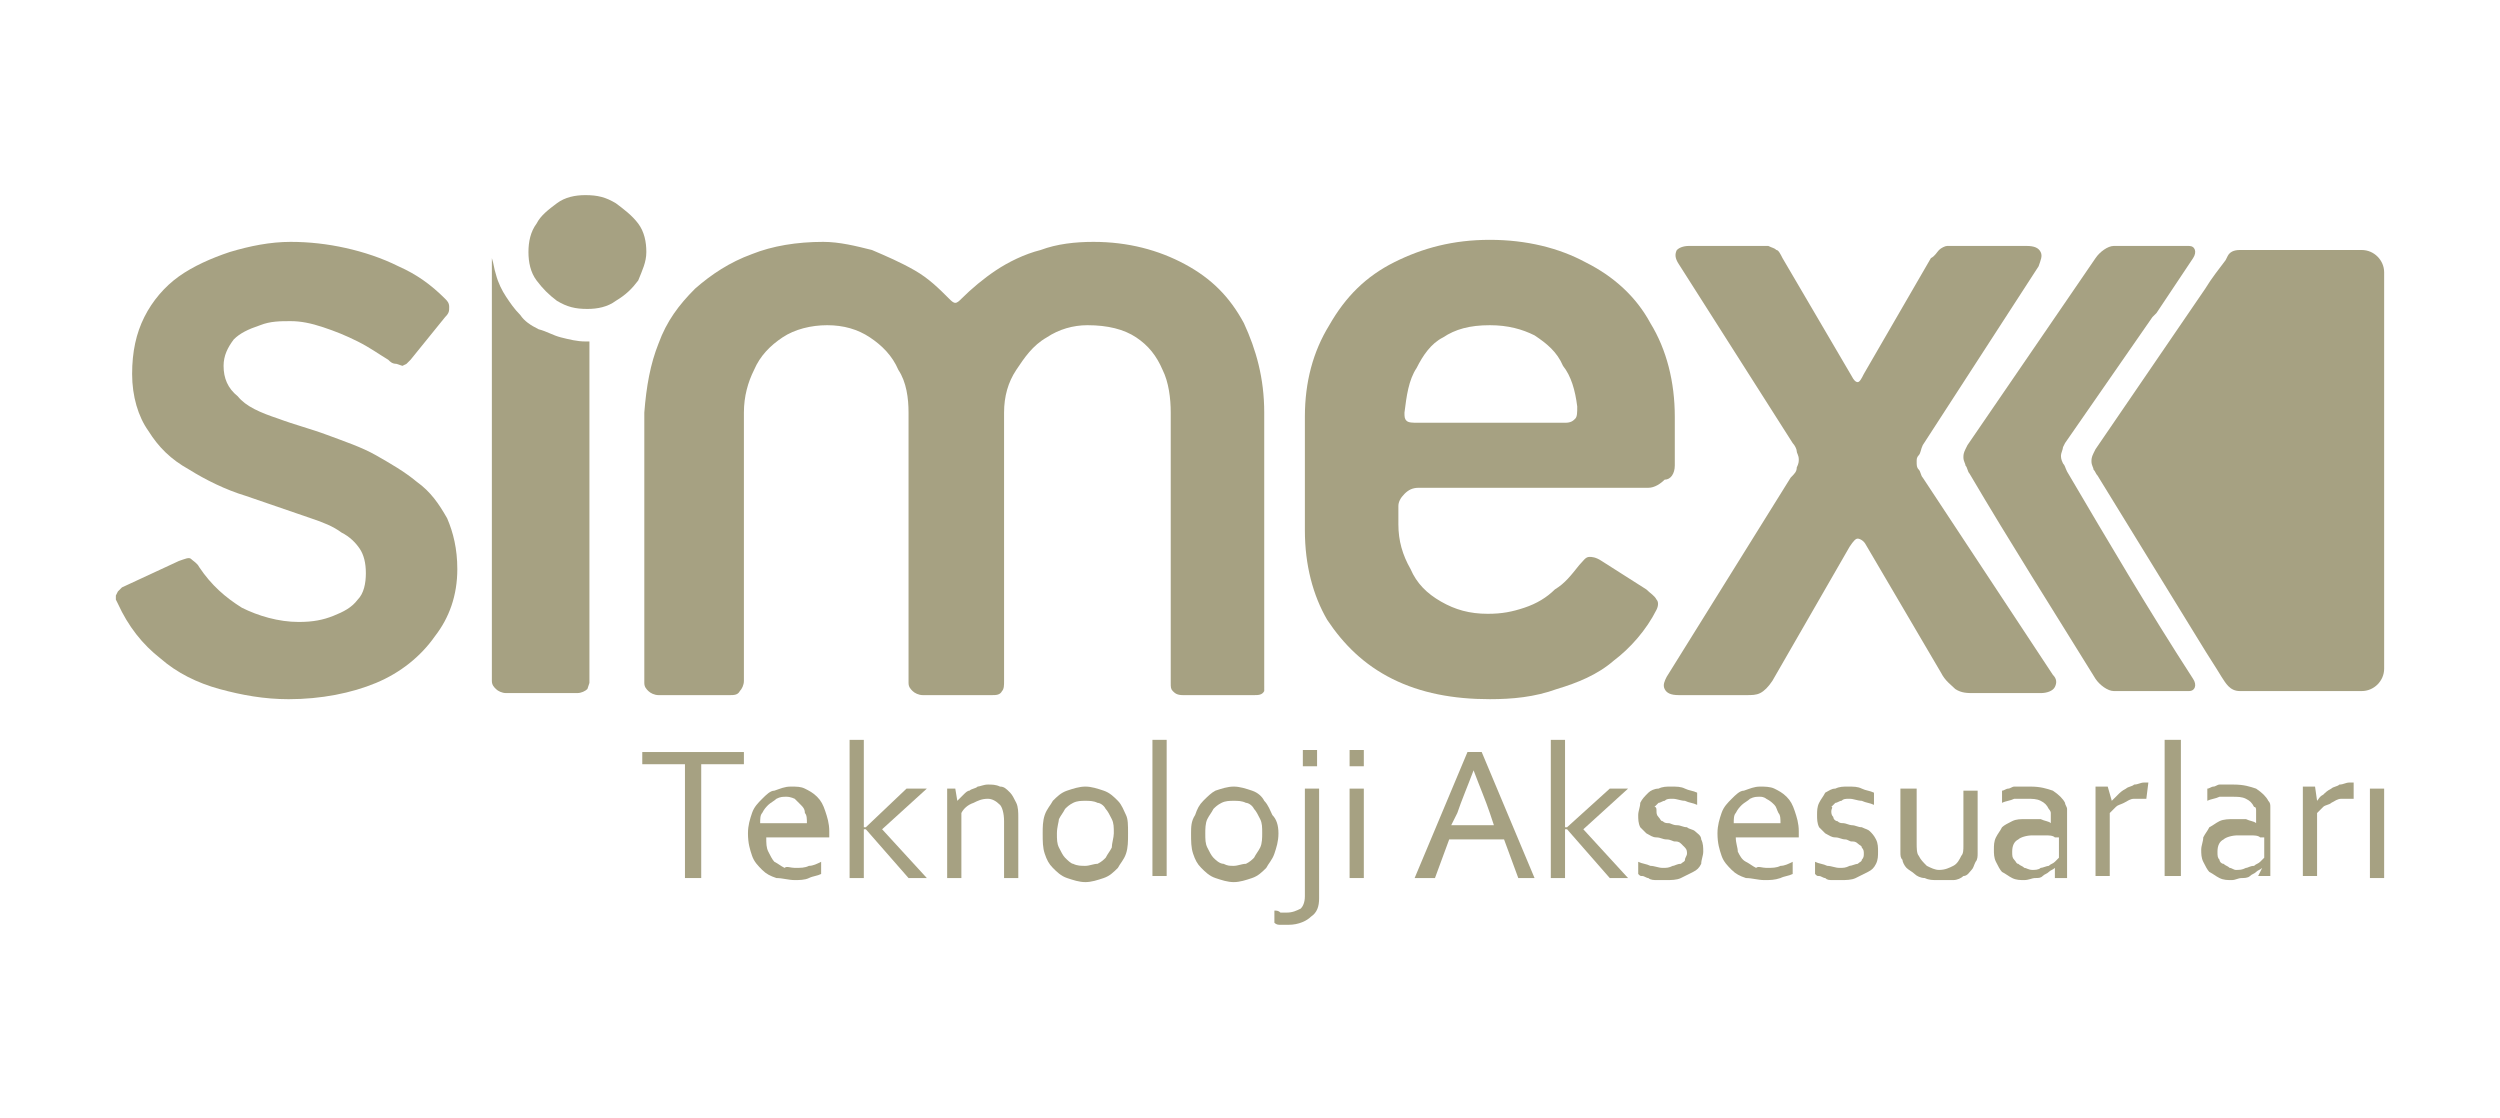
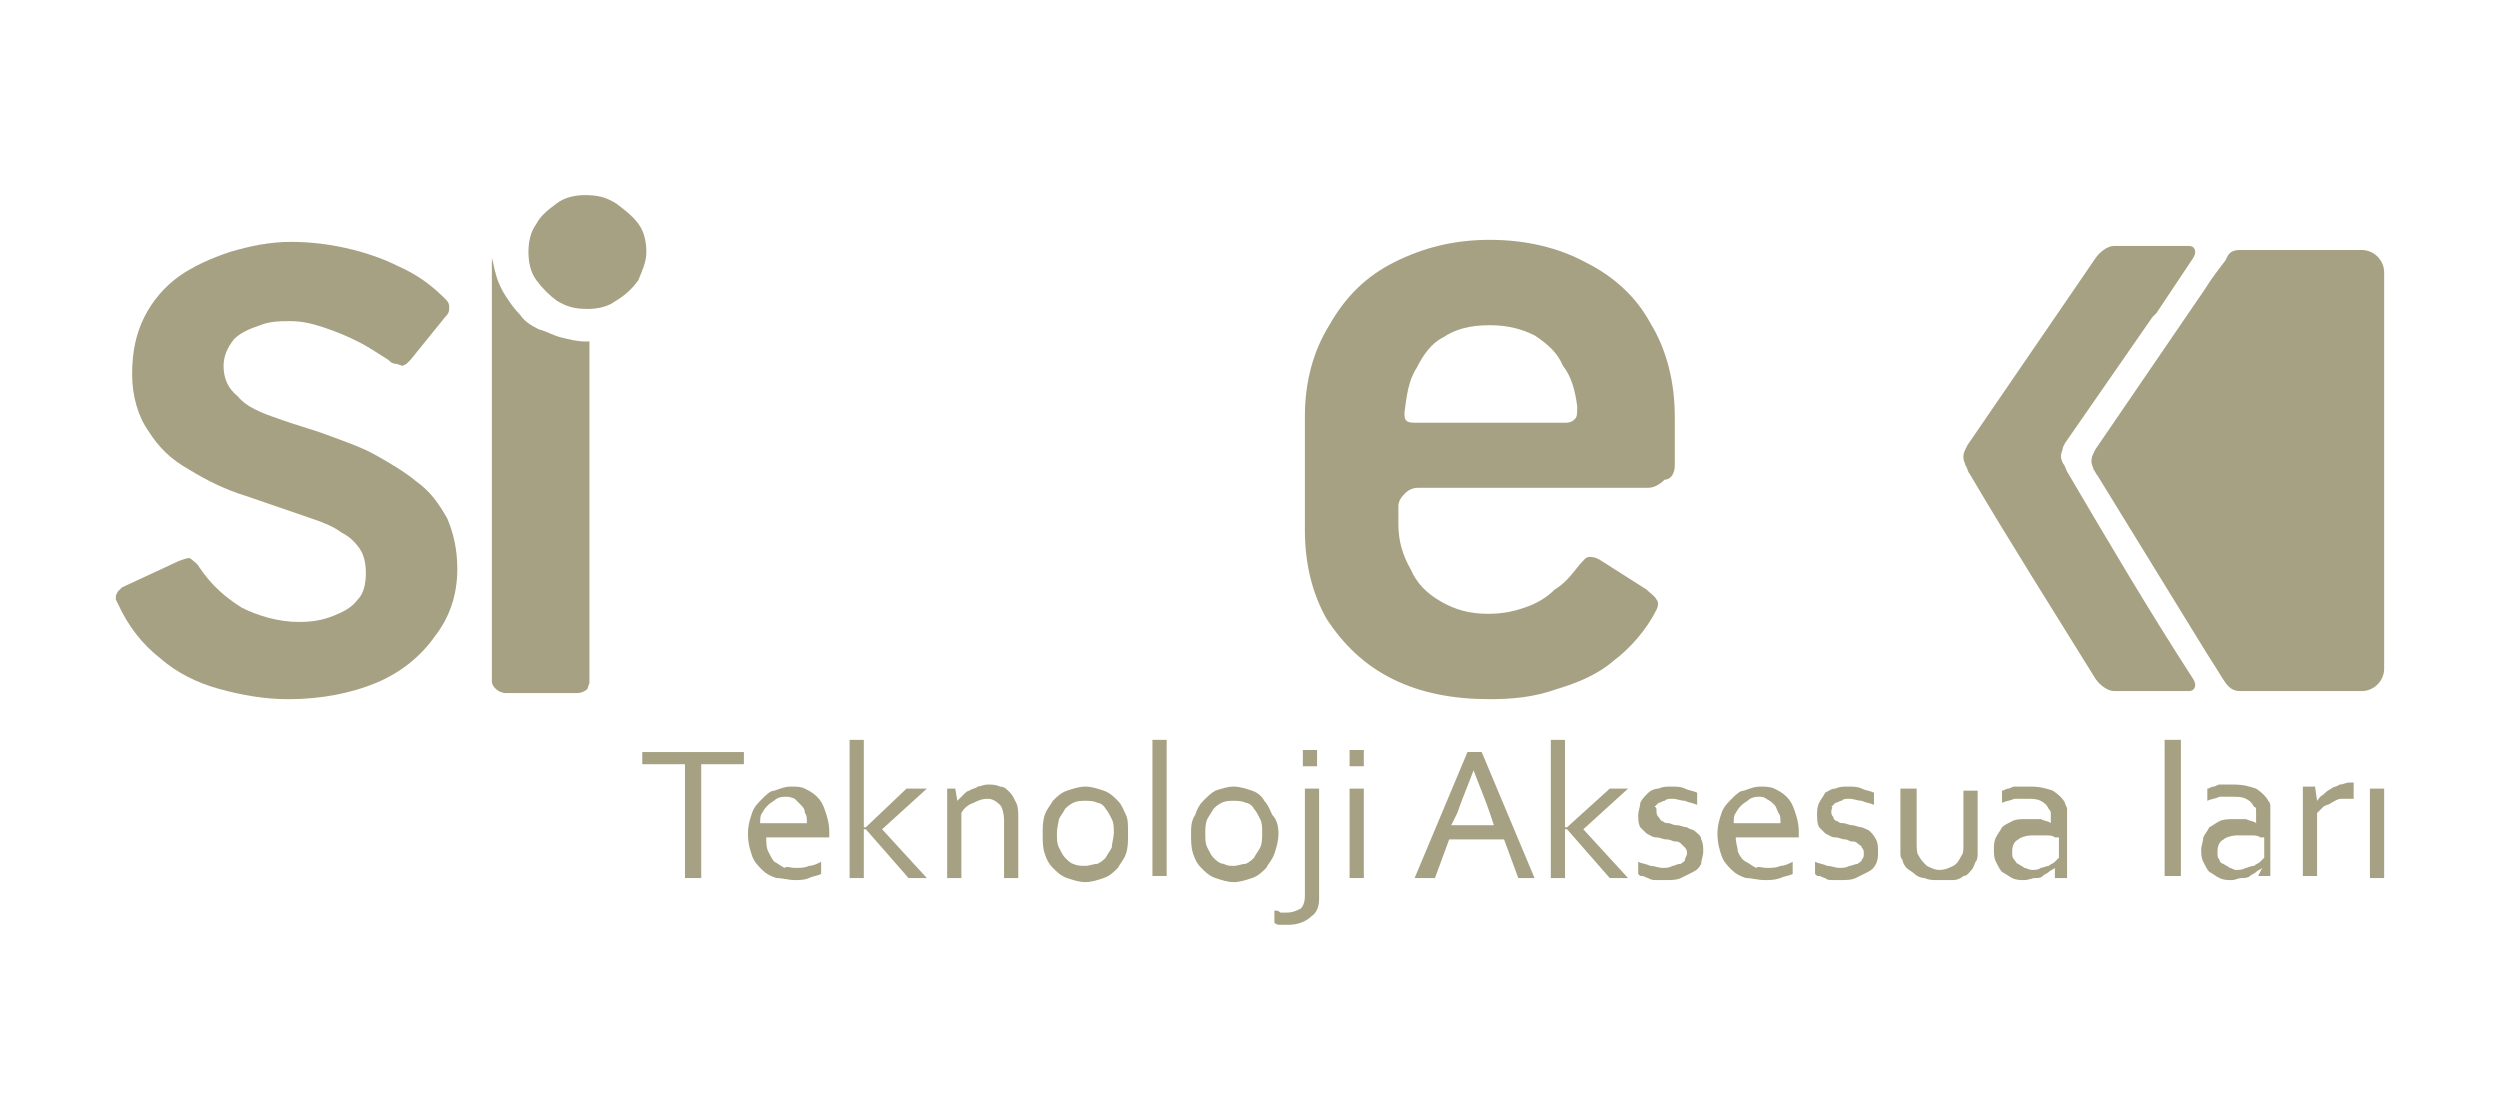
<svg xmlns="http://www.w3.org/2000/svg" version="1.1" id="Layer_1" x="0px" y="0px" viewBox="0 0 123 55" style="enable-background:new 0 0 123 55;" xml:space="preserve">
  <style type="text/css">
	.st0{fill:#A6A182;}
</style>
  <g>
    <g>
      <path class="st0" d="M110.2,12.3h6c0.6,0,1.1,0.5,1.1,1.1v19.5c0,0.6-0.5,1.1-1.1,1.1h-6c-0.5,0-0.7-0.4-0.9-0.7    c-0.3-0.5-0.7-1.1-1-1.6l-5.1-8.3c-0.1-0.1-0.1-0.2-0.2-0.3c0-0.1-0.1-0.2-0.1-0.4c0-0.1,0-0.2,0.1-0.4l0.1-0.2l5.4-7.9    c0.3-0.5,0.7-1,1-1.4l0.1-0.2C109.7,12.4,109.9,12.3,110.2,12.3" />
      <path class="st0" d="M107.9,33.4c0.2,0.3,0.1,0.6-0.2,0.6H104c-0.3,0-0.7-0.3-0.9-0.6c-2.1-3.4-4.2-6.7-6.2-10.1    c-0.1-0.1-0.1-0.3-0.2-0.4c0-0.1-0.1-0.2-0.1-0.4c0-0.1,0-0.2,0.1-0.4l0.1-0.2l5-7.3l1.3-1.9c0.2-0.3,0.6-0.6,0.9-0.6h3.7    c0.3,0,0.4,0.3,0.2,0.6l-1.8,2.7l-0.2,0.2l-4.3,6.2l-0.1,0.2c0,0.1-0.1,0.3-0.1,0.4s0,0.2,0.1,0.4c0.1,0.1,0.1,0.2,0.2,0.4    C103.7,26.6,105.7,30,107.9,33.4" />
-       <path class="st0" d="M94.6,23.5c-0.1-0.1-0.1-0.3-0.2-0.4s-0.1-0.2-0.1-0.4c0-0.1,0-0.2,0.1-0.3c0.1-0.1,0.1-0.3,0.2-0.5l5.7-8.8    c0.1-0.3,0.2-0.5,0.1-0.7s-0.3-0.3-0.7-0.3h-3.3c-0.2,0-0.4,0-0.6,0c-0.1,0-0.3,0.1-0.4,0.2c-0.1,0.1-0.2,0.3-0.4,0.4l-3.3,5.7    c-0.1,0.2-0.2,0.4-0.3,0.4c-0.1,0-0.2-0.1-0.3-0.3l-3.4-5.8c-0.1-0.2-0.2-0.4-0.3-0.4c-0.1-0.1-0.2-0.1-0.4-0.2    c-0.1,0-0.3,0-0.6,0h-3.3c-0.3,0-0.5,0.1-0.6,0.2c-0.1,0.2-0.1,0.4,0.1,0.7l5.6,8.8c0.1,0.1,0.2,0.3,0.2,0.4s0.1,0.2,0.1,0.4    c0,0.1,0,0.2-0.1,0.4c0,0.2-0.1,0.3-0.3,0.5L82,33.3c-0.1,0.2-0.2,0.4-0.1,0.6c0.1,0.2,0.3,0.3,0.7,0.3h3.3c0.3,0,0.5,0,0.7-0.1    s0.4-0.3,0.6-0.6l3.8-6.6c0.2-0.3,0.3-0.4,0.4-0.4s0.3,0.1,0.4,0.3l3.7,6.3c0.2,0.4,0.5,0.6,0.7,0.8c0.3,0.2,0.6,0.2,0.9,0.2h3.3    c0.3,0,0.6-0.1,0.7-0.3s0.1-0.4-0.1-0.6L94.6,23.5z" />
      <path class="st0" d="M77.6,20c0,0.3,0,0.5-0.1,0.6s-0.2,0.2-0.5,0.2h-7.2c-0.3,0-0.5,0-0.6-0.1s-0.1-0.2-0.1-0.4    c0.1-0.8,0.2-1.6,0.6-2.2c0.3-0.6,0.7-1.2,1.3-1.5c0.6-0.4,1.3-0.6,2.3-0.6c0.9,0,1.6,0.2,2.2,0.5c0.6,0.4,1.1,0.8,1.4,1.5    C77.3,18.5,77.5,19.2,77.6,20 M82.4,22.9L82.4,22.9v-2.4c0-1.7-0.4-3.3-1.2-4.6c-0.7-1.3-1.8-2.3-3.2-3c-1.3-0.7-2.9-1.1-4.7-1.1    c-1.8,0-3.3,0.4-4.7,1.1c-1.4,0.7-2.4,1.7-3.2,3.1c-0.8,1.3-1.2,2.8-1.2,4.5v5.6c0,1.7,0.4,3.2,1.1,4.4c0.8,1.2,1.8,2.2,3.2,2.9    c1.4,0.7,3,1,4.8,1c1.1,0,2.2-0.1,3.3-0.5c1-0.3,2-0.7,2.8-1.4c0.8-0.6,1.6-1.5,2.1-2.5c0.1-0.2,0.1-0.4,0-0.5    c-0.1-0.2-0.3-0.3-0.5-0.5l-2.2-1.4c-0.3-0.2-0.5-0.2-0.6-0.2c-0.2,0-0.3,0.2-0.5,0.4c-0.4,0.5-0.7,0.9-1.2,1.2    c-0.4,0.4-0.9,0.7-1.5,0.9c-0.6,0.2-1.1,0.3-1.8,0.3c-0.9,0-1.6-0.2-2.3-0.6c-0.7-0.4-1.2-0.9-1.5-1.6c-0.4-0.7-0.6-1.4-0.6-2.2    v-0.9c0-0.2,0.1-0.4,0.3-0.6c0.2-0.2,0.4-0.3,0.7-0.3h11.3c0.3,0,0.6-0.2,0.8-0.4C82.2,23.6,82.4,23.3,82.4,22.9" />
-       <path class="st0" d="M62.2,33.5V20.3c0-1.7-0.4-3.1-1-4.4c-0.7-1.3-1.6-2.2-2.9-2.9c-1.3-0.7-2.8-1.1-4.5-1.1    c-0.9,0-1.8,0.1-2.6,0.4c-0.8,0.2-1.6,0.6-2.2,1c-0.6,0.4-1.2,0.9-1.7,1.4c-0.1,0.1-0.2,0.2-0.3,0.2s-0.2-0.1-0.3-0.2    c-0.5-0.5-1-1-1.7-1.4s-1.4-0.7-2.1-1c-0.8-0.2-1.6-0.4-2.4-0.4c-1.3,0-2.5,0.2-3.5,0.6c-1.1,0.4-2,1-2.8,1.7    c-0.8,0.8-1.4,1.6-1.8,2.7c-0.4,1-0.6,2.1-0.7,3.4v13.3c0,0.2,0.1,0.3,0.2,0.4c0.1,0.1,0.3,0.2,0.5,0.2h3.5c0.2,0,0.4,0,0.5-0.2    c0.1-0.1,0.2-0.3,0.2-0.5V20.3c0-0.8,0.2-1.5,0.5-2.1c0.3-0.7,0.8-1.2,1.4-1.6c0.6-0.4,1.4-0.6,2.2-0.6s1.5,0.2,2.1,0.6    s1.1,0.9,1.4,1.6c0.4,0.6,0.5,1.4,0.5,2.1v13.3c0,0.2,0.1,0.3,0.2,0.4c0.1,0.1,0.3,0.2,0.5,0.2h3.4c0.2,0,0.4,0,0.5-0.2    c0.1-0.1,0.1-0.3,0.1-0.5V20.3c0-0.8,0.2-1.5,0.6-2.1c0.4-0.6,0.8-1.2,1.5-1.6c0.6-0.4,1.3-0.6,2-0.6c1,0,1.8,0.2,2.4,0.6    c0.6,0.4,1,0.9,1.3,1.6c0.3,0.6,0.4,1.4,0.4,2.1v13.3c0,0.2,0,0.3,0.1,0.4c0.1,0.1,0.2,0.2,0.5,0.2h3.5c0.2,0,0.4,0,0.5-0.2    C62.2,33.9,62.2,33.8,62.2,33.5" />
      <path class="st0" d="M29,33.6V16.8h-0.2l0,0c-0.4,0-0.8-0.1-1.2-0.2c-0.4-0.1-0.7-0.3-1.1-0.4l0,0c-0.4-0.2-0.7-0.4-0.9-0.7    c-0.3-0.3-0.5-0.6-0.7-0.9c-0.2-0.3-0.4-0.7-0.5-1.1c-0.1-0.3-0.1-0.5-0.2-0.8v0.1v20.7c0,0.2,0.1,0.3,0.2,0.4    c0.1,0.1,0.3,0.2,0.5,0.2h3.5c0.2,0,0.4-0.1,0.5-0.2L29,33.6C29,33.6,29,33.6,29,33.6z" />
      <path class="st0" d="M31.8,12.4c0-0.5-0.1-1-0.4-1.4s-0.7-0.7-1.1-1c-0.5-0.3-0.9-0.4-1.5-0.4c-0.5,0-1,0.1-1.4,0.4    c-0.4,0.3-0.8,0.6-1,1c-0.3,0.4-0.4,0.9-0.4,1.4s0.1,1,0.4,1.4s0.6,0.7,1,1c0.5,0.3,0.9,0.4,1.5,0.4c0.5,0,1-0.1,1.4-0.4    c0.5-0.3,0.8-0.6,1.1-1C31.6,13.3,31.8,12.9,31.8,12.4" />
      <path class="st0" d="M22.5,28c0-1-0.2-1.8-0.5-2.5c-0.4-0.7-0.8-1.3-1.5-1.8c-0.6-0.5-1.3-0.9-2-1.3s-1.6-0.7-2.4-1    c-0.8-0.3-1.6-0.5-2.4-0.8c-0.9-0.3-1.6-0.6-2-1.1C11.2,19.1,11,18.6,11,18c0-0.5,0.2-0.9,0.5-1.3c0.3-0.3,0.7-0.5,1.3-0.7    c0.5-0.2,1-0.2,1.5-0.2s1,0.1,1.6,0.3c0.6,0.2,1.1,0.4,1.7,0.7c0.6,0.3,1,0.6,1.5,0.9c0.1,0.1,0.2,0.2,0.4,0.2l0.3,0.1l0.2-0.1    l0.2-0.2l1.7-2.1c0.2-0.2,0.2-0.3,0.2-0.5s-0.1-0.3-0.2-0.4c-0.7-0.7-1.4-1.2-2.3-1.6c-0.8-0.4-1.7-0.7-2.6-0.9s-1.8-0.3-2.7-0.3    c-1,0-2,0.2-3,0.5c-0.9,0.3-1.8,0.7-2.5,1.2s-1.3,1.2-1.7,2c-0.4,0.8-0.6,1.7-0.6,2.8c0,1.1,0.3,2.1,0.8,2.8    c0.5,0.8,1.1,1.4,2,1.9c0.8,0.5,1.8,1,2.8,1.3l3.2,1.1c0.6,0.2,1.1,0.4,1.5,0.7c0.4,0.2,0.7,0.5,0.9,0.8c0.2,0.3,0.3,0.7,0.3,1.2    s-0.1,1-0.4,1.3c-0.3,0.4-0.7,0.6-1.2,0.8c-0.5,0.2-1,0.3-1.7,0.3c-1,0-2-0.3-2.8-0.7c-0.8-0.5-1.5-1.1-2.1-2    c-0.1-0.2-0.3-0.3-0.4-0.4c-0.1-0.1-0.3,0-0.6,0.1L6,28.9l-0.2,0.2l-0.1,0.2v0.2l0.1,0.2c0.5,1.1,1.2,2,2.1,2.7    c0.8,0.7,1.8,1.2,2.9,1.5s2.2,0.5,3.4,0.5c1.6,0,3.1-0.3,4.3-0.8c1.2-0.5,2.2-1.3,2.9-2.3C22.1,30.4,22.5,29.3,22.5,28" />
      <polygon class="st0" points="34.5,43.2 33.7,43.2 33.7,37.6 31.6,37.6 31.6,37 36.6,37 36.6,37.6 34.5,37.6   " />
      <path class="st0" d="M39.1,42.7c0.3,0,0.5,0,0.7-0.1c0.2,0,0.4-0.1,0.6-0.2V43c-0.2,0.1-0.4,0.1-0.6,0.2c-0.2,0.1-0.5,0.1-0.7,0.1    c-0.3,0-0.6-0.1-0.9-0.1c-0.3-0.1-0.5-0.2-0.7-0.4s-0.4-0.4-0.5-0.7s-0.2-0.6-0.2-1.1c0-0.4,0.1-0.7,0.2-1    c0.1-0.3,0.3-0.5,0.5-0.7s0.4-0.4,0.6-0.4c0.3-0.1,0.5-0.2,0.8-0.2s0.5,0,0.7,0.1s0.4,0.2,0.6,0.4c0.2,0.2,0.3,0.4,0.4,0.7    c0.1,0.3,0.2,0.6,0.2,1V41v0.2h-3.1c0,0.3,0,0.5,0.1,0.7s0.2,0.4,0.3,0.5c0.2,0.1,0.3,0.2,0.5,0.3C38.7,42.6,38.9,42.7,39.1,42.7     M38.7,39.2L38.7,39.2c-0.2,0-0.3,0-0.5,0.1c-0.1,0.1-0.3,0.2-0.4,0.3c-0.1,0.1-0.2,0.2-0.3,0.4c-0.1,0.1-0.1,0.3-0.1,0.5h2.3    c0-0.2,0-0.4-0.1-0.5c0-0.2-0.1-0.3-0.2-0.4c-0.1-0.1-0.2-0.2-0.3-0.3C39.1,39.3,38.9,39.2,38.7,39.2" />
      <polygon class="st0" points="44.6,38.8 45.6,38.8 43.4,40.8 45.6,43.2 44.7,43.2 42.6,40.8 42.5,40.8 42.5,43.2 41.8,43.2     41.8,36.4 42.5,36.4 42.5,40.7 42.6,40.7   " />
      <path class="st0" d="M47.1,39.4L47.1,39.4c0.1-0.1,0.2-0.2,0.3-0.3s0.2-0.2,0.3-0.2c0.1-0.1,0.3-0.1,0.4-0.2    c0.1,0,0.3-0.1,0.5-0.1s0.4,0,0.6,0.1c0.2,0,0.3,0.1,0.5,0.3c0.1,0.1,0.2,0.3,0.3,0.5s0.1,0.5,0.1,0.7v3h-0.7v-2.8    c0-0.4-0.1-0.7-0.2-0.8c-0.2-0.2-0.4-0.3-0.6-0.3c-0.3,0-0.5,0.1-0.7,0.2c-0.3,0.1-0.5,0.3-0.6,0.5v3.2h-0.7v-4.4H47L47.1,39.4z" />
      <path class="st0" d="M55.5,41c0,0.4,0,0.7-0.1,1s-0.3,0.5-0.4,0.7c-0.2,0.2-0.4,0.4-0.7,0.5s-0.6,0.2-0.9,0.2    c-0.3,0-0.6-0.1-0.9-0.2c-0.3-0.1-0.5-0.3-0.7-0.5s-0.3-0.4-0.4-0.7c-0.1-0.3-0.1-0.6-0.1-1c0-0.3,0-0.6,0.1-0.9    c0.1-0.3,0.3-0.5,0.4-0.7c0.2-0.2,0.4-0.4,0.7-0.5s0.6-0.2,0.9-0.2c0.3,0,0.6,0.1,0.9,0.2c0.3,0.1,0.5,0.3,0.7,0.5    s0.3,0.5,0.4,0.7C55.5,40.3,55.5,40.6,55.5,41 M54.8,41L54.8,41c0-0.3,0-0.5-0.1-0.7s-0.2-0.4-0.3-0.5c-0.1-0.2-0.3-0.3-0.4-0.3    c-0.2-0.1-0.4-0.1-0.6-0.1c-0.2,0-0.4,0-0.6,0.1c-0.2,0.1-0.3,0.2-0.4,0.3c-0.1,0.2-0.2,0.3-0.3,0.5c0,0.1-0.1,0.4-0.1,0.7    s0,0.5,0.1,0.7s0.2,0.4,0.3,0.5s0.3,0.3,0.4,0.3c0.2,0.1,0.4,0.1,0.6,0.1c0.2,0,0.4-0.1,0.6-0.1c0.2-0.1,0.3-0.2,0.4-0.3    c0.1-0.2,0.2-0.3,0.3-0.5C54.7,41.5,54.8,41.2,54.8,41" />
      <rect x="56.7" y="36.4" class="st0" width="0.7" height="6.7" />
      <path class="st0" d="M62.9,41c0,0.4-0.1,0.7-0.2,1c-0.1,0.3-0.3,0.5-0.4,0.7c-0.2,0.2-0.4,0.4-0.7,0.5s-0.6,0.2-0.9,0.2    c-0.3,0-0.6-0.1-0.9-0.2c-0.3-0.1-0.5-0.3-0.7-0.5s-0.3-0.4-0.4-0.7c-0.1-0.3-0.1-0.6-0.1-1c0-0.3,0-0.6,0.2-0.9    c0.1-0.3,0.2-0.5,0.4-0.7s0.4-0.4,0.6-0.5c0.3-0.1,0.6-0.2,0.9-0.2c0.3,0,0.6,0.1,0.9,0.2c0.3,0.1,0.5,0.3,0.6,0.5    c0.2,0.2,0.3,0.5,0.4,0.7C62.8,40.3,62.9,40.6,62.9,41 M62.1,41L62.1,41c0-0.3,0-0.5-0.1-0.7s-0.2-0.4-0.3-0.5    c-0.1-0.2-0.3-0.3-0.4-0.3c-0.2-0.1-0.4-0.1-0.6-0.1c-0.2,0-0.4,0-0.6,0.1c-0.2,0.1-0.3,0.2-0.4,0.3c-0.1,0.2-0.2,0.3-0.3,0.5    s-0.1,0.5-0.1,0.7c0,0.3,0,0.5,0.1,0.7s0.2,0.4,0.3,0.5s0.3,0.3,0.5,0.3c0.2,0.1,0.3,0.1,0.5,0.1s0.4-0.1,0.6-0.1    c0.2-0.1,0.3-0.2,0.4-0.3c0.1-0.2,0.2-0.3,0.3-0.5S62.1,41.2,62.1,41" />
      <path class="st0" d="M64.1,36.9h0.7v0.8h-0.7V36.9z M64.9,44.2L64.9,44.2c0,0.4-0.1,0.7-0.4,0.9c-0.2,0.2-0.6,0.4-1.1,0.4    c-0.1,0-0.3,0-0.4,0c-0.1,0-0.2,0-0.3-0.1v-0.6c0.1,0,0.2,0,0.3,0.1h0.3c0.3,0,0.5-0.1,0.7-0.2c0.1-0.1,0.2-0.3,0.2-0.6v-5.3h0.7    C64.9,38.8,64.9,44.2,64.9,44.2z" />
      <path class="st0" d="M66.4,36.9h0.7v0.8h-0.7V36.9z M66.4,43.2L66.4,43.2v-4.4h0.7v4.4H66.4z" />
      <path class="st0" d="M72.5,37.9c-0.3,0.8-0.6,1.5-0.8,2.1l-0.3,0.6h2.1L73.3,40C73.1,39.4,72.8,38.7,72.5,37.9 M69.6,43.2    L69.6,43.2l2.6-6.2h0.7l2.6,6.2h-0.8L74,41.3h-2.7l-0.7,1.9H69.6z" />
      <polygon class="st0" points="79.2,38.8 80.1,38.8 77.9,40.8 80.1,43.2 79.2,43.2 77.1,40.8 77,40.8 77,43.2 76.3,43.2 76.3,36.4     77,36.4 77,40.7 77.1,40.7   " />
      <path class="st0" d="M81.5,39.9c0,0.1,0,0.2,0.1,0.3s0.1,0.2,0.2,0.2c0.1,0.1,0.2,0.1,0.3,0.1c0.1,0,0.2,0.1,0.4,0.1    c0.2,0,0.3,0.1,0.5,0.1c0.1,0.1,0.3,0.1,0.4,0.2c0.1,0.1,0.3,0.2,0.3,0.4c0.1,0.2,0.1,0.4,0.1,0.6c0,0.2-0.1,0.4-0.1,0.6    c-0.1,0.2-0.2,0.3-0.4,0.4c-0.2,0.1-0.4,0.2-0.6,0.3s-0.5,0.1-0.7,0.1s-0.3,0-0.5,0c-0.1,0-0.3,0-0.4-0.1c-0.1,0-0.2-0.1-0.3-0.1    c-0.1,0-0.1,0-0.2-0.1v-0.6c0.2,0.1,0.4,0.1,0.6,0.2c0.2,0,0.4,0.1,0.6,0.1s0.3,0,0.5-0.1c0.1,0,0.2-0.1,0.4-0.1    c0.1-0.1,0.2-0.1,0.2-0.2c0-0.1,0.1-0.2,0.1-0.3s0-0.2-0.1-0.3s-0.1-0.1-0.2-0.2c-0.1-0.1-0.2-0.1-0.3-0.1c-0.1,0-0.2-0.1-0.4-0.1    c-0.2,0-0.3-0.1-0.5-0.1S81.2,41.1,81,41c-0.1-0.1-0.2-0.2-0.3-0.3c-0.1-0.2-0.1-0.4-0.1-0.6c0-0.2,0.1-0.4,0.1-0.6    c0.1-0.2,0.2-0.3,0.4-0.5c0.1-0.1,0.3-0.2,0.5-0.2c0.2-0.1,0.4-0.1,0.6-0.1c0.3,0,0.5,0,0.7,0.1s0.4,0.1,0.6,0.2v0.6    c-0.2-0.1-0.4-0.1-0.6-0.2c-0.2,0-0.4-0.1-0.6-0.1s-0.3,0-0.4,0.1c-0.1,0-0.2,0.1-0.3,0.1c-0.1,0.1-0.1,0.1-0.2,0.2    C81.5,39.7,81.5,39.8,81.5,39.9" />
      <path class="st0" d="M86.9,42.7c0.3,0,0.5,0,0.7-0.1c0.2,0,0.4-0.1,0.6-0.2V43c-0.2,0.1-0.4,0.1-0.6,0.2c-0.3,0.1-0.5,0.1-0.8,0.1    s-0.6-0.1-0.9-0.1c-0.3-0.1-0.5-0.2-0.7-0.4s-0.4-0.4-0.5-0.7s-0.2-0.6-0.2-1.1c0-0.4,0.1-0.7,0.2-1s0.3-0.5,0.5-0.7    s0.4-0.4,0.6-0.4c0.3-0.1,0.5-0.2,0.8-0.2c0.2,0,0.5,0,0.7,0.1s0.4,0.2,0.6,0.4s0.3,0.4,0.4,0.7s0.2,0.6,0.2,1V41c0,0,0,0.1,0,0.2    h-3.1c0,0.3,0.1,0.5,0.1,0.7c0.1,0.2,0.2,0.4,0.4,0.5c0.2,0.1,0.3,0.2,0.5,0.3C86.5,42.6,86.7,42.7,86.9,42.7 M86.6,39.2    L86.6,39.2c-0.2,0-0.3,0-0.5,0.1c-0.1,0.1-0.3,0.2-0.4,0.3s-0.2,0.2-0.3,0.4c-0.1,0.1-0.1,0.3-0.1,0.5h2.3c0-0.2,0-0.4-0.1-0.5    c-0.1-0.2-0.1-0.3-0.2-0.4c-0.1-0.1-0.2-0.2-0.4-0.3C86.9,39.3,86.8,39.2,86.6,39.2" />
      <path class="st0" d="M90.1,39.9c0,0.1,0,0.2,0.1,0.3c0,0.1,0.1,0.2,0.2,0.2c0.1,0.1,0.2,0.1,0.3,0.1c0.1,0,0.3,0.1,0.4,0.1    c0.2,0,0.3,0.1,0.5,0.1c0.2,0.1,0.3,0.1,0.4,0.2c0.1,0.1,0.2,0.2,0.3,0.4c0.1,0.2,0.1,0.4,0.1,0.6c0,0.2,0,0.4-0.1,0.6    c-0.1,0.2-0.2,0.3-0.4,0.4c-0.2,0.1-0.4,0.2-0.6,0.3s-0.5,0.1-0.7,0.1s-0.3,0-0.4,0c-0.2,0-0.3,0-0.4-0.1c-0.1,0-0.2-0.1-0.3-0.1    c-0.1,0-0.1,0-0.2-0.1v-0.6c0.2,0.1,0.4,0.1,0.6,0.2c0.2,0,0.4,0.1,0.6,0.1s0.3,0,0.5-0.1c0.1,0,0.3-0.1,0.4-0.1    c0.1-0.1,0.2-0.1,0.2-0.2c0.1-0.1,0.1-0.2,0.1-0.3s0-0.2-0.1-0.3c0-0.1-0.1-0.1-0.2-0.2c-0.1-0.1-0.2-0.1-0.3-0.1    c-0.1,0-0.2-0.1-0.3-0.1c-0.2,0-0.3-0.1-0.5-0.1S90,41.1,89.8,41c-0.1-0.1-0.2-0.2-0.3-0.3c-0.1-0.2-0.1-0.4-0.1-0.6    c0-0.2,0-0.4,0.1-0.6c0.1-0.2,0.2-0.3,0.3-0.5c0.2-0.1,0.3-0.2,0.5-0.2c0.2-0.1,0.4-0.1,0.6-0.1c0.3,0,0.5,0,0.7,0.1    s0.4,0.1,0.6,0.2v0.6c-0.2-0.1-0.4-0.1-0.6-0.2c-0.2,0-0.4-0.1-0.6-0.1s-0.3,0-0.4,0.1c-0.1,0-0.2,0.1-0.3,0.1    c-0.1,0.1-0.1,0.1-0.2,0.2C90.2,39.7,90.1,39.8,90.1,39.9" />
      <path class="st0" d="M95.3,43.3c-0.2,0-0.4,0-0.6-0.1c-0.2,0-0.4-0.1-0.5-0.2c-0.1-0.1-0.3-0.2-0.4-0.3s-0.2-0.3-0.2-0.4    c-0.1-0.1-0.1-0.2-0.1-0.4c0-0.1,0-0.3,0-0.4v-2.7h0.8v2.7c0,0.2,0,0.5,0.1,0.6c0.1,0.2,0.2,0.3,0.4,0.5c0.2,0.1,0.4,0.2,0.6,0.2    c0.3,0,0.5-0.1,0.7-0.2c0.2-0.1,0.3-0.3,0.4-0.5c0.1-0.1,0.1-0.3,0.1-0.5v-2.7h0.7v2.7c0,0.2,0,0.3,0,0.4c0,0.1,0,0.3-0.1,0.4    c-0.1,0.2-0.1,0.3-0.2,0.4c-0.1,0.1-0.2,0.3-0.4,0.3c-0.1,0.1-0.3,0.2-0.5,0.2C95.7,43.3,95.5,43.3,95.3,43.3" />
      <path class="st0" d="M101.1,41.2c-0.1-0.1-0.3-0.1-0.5-0.1s-0.4,0-0.6,0c-0.3,0-0.6,0.1-0.7,0.2c-0.2,0.1-0.3,0.3-0.3,0.6    c0,0.2,0,0.3,0.1,0.4c0.1,0.1,0.1,0.2,0.2,0.2c0.1,0.1,0.2,0.1,0.3,0.2c0.1,0,0.2,0.1,0.4,0.1c0.1,0,0.3,0,0.4-0.1    c0.1,0,0.3-0.1,0.4-0.1c0.1-0.1,0.2-0.1,0.3-0.2c0.1-0.1,0.1-0.1,0.2-0.2v-1H101.1z M101.1,42.7L101.1,42.7L101.1,42.7    c-0.1,0.1-0.2,0.1-0.3,0.2c-0.1,0.1-0.2,0.1-0.3,0.2c-0.1,0.1-0.2,0.1-0.4,0.1c-0.1,0-0.3,0.1-0.5,0.1s-0.4,0-0.6-0.1    s-0.3-0.2-0.5-0.3c-0.1-0.1-0.2-0.3-0.3-0.5c-0.1-0.2-0.1-0.4-0.1-0.6c0-0.2,0-0.4,0.1-0.6c0.1-0.2,0.2-0.3,0.3-0.5    c0.1-0.1,0.3-0.2,0.5-0.3s0.4-0.1,0.7-0.1c0.2,0,0.4,0,0.7,0c0.2,0.1,0.4,0.1,0.5,0.2v-0.3V40c0-0.1-0.1-0.2-0.1-0.2    c-0.1-0.2-0.2-0.3-0.4-0.4c-0.2-0.1-0.4-0.1-0.7-0.1c-0.2,0-0.5,0-0.6,0c-0.2,0.1-0.4,0.1-0.6,0.2v-0.6c0.1,0,0.2-0.1,0.3-0.1    c0.1,0,0.2-0.1,0.3-0.1c0.1,0,0.2,0,0.4,0c0.1,0,0.3,0,0.4,0c0.5,0,0.8,0.1,1.1,0.2c0.3,0.2,0.5,0.4,0.6,0.6    c0,0.1,0.1,0.2,0.1,0.3s0,0.3,0,0.4v3h-0.6V42.7z" />
-       <path class="st0" d="M105.6,39.3L105.6,39.3c-0.2,0-0.4,0-0.6,0s-0.3,0.1-0.5,0.2c-0.2,0.1-0.3,0.1-0.4,0.2    c-0.1,0.1-0.2,0.2-0.3,0.3v3.1h-0.7v-4.4h0.6l0.2,0.7c0.1-0.1,0.2-0.2,0.3-0.3c0.1-0.1,0.2-0.2,0.4-0.3c0.1-0.1,0.3-0.1,0.4-0.2    c0.2,0,0.3-0.1,0.5-0.1h0.1h0.1L105.6,39.3L105.6,39.3z" />
      <rect x="106.5" y="36.4" class="st0" width="0.8" height="6.7" />
      <path class="st0" d="M111.2,41.2c-0.1-0.1-0.3-0.1-0.5-0.1s-0.4,0-0.6,0c-0.3,0-0.6,0.1-0.7,0.2c-0.2,0.1-0.3,0.3-0.3,0.6    c0,0.2,0,0.3,0.1,0.4c0,0.1,0.1,0.2,0.2,0.2c0.1,0.1,0.2,0.1,0.3,0.2c0.1,0,0.2,0.1,0.3,0.1c0.2,0,0.3,0,0.5-0.1    c0.1,0,0.2-0.1,0.4-0.1c0.1-0.1,0.2-0.1,0.3-0.2c0.1-0.1,0.1-0.1,0.2-0.2v-1H111.2z M111.3,42.7L111.3,42.7L111.3,42.7    c-0.1,0.1-0.2,0.1-0.3,0.2c-0.1,0.1-0.2,0.1-0.3,0.2c-0.1,0.1-0.3,0.1-0.4,0.1c-0.2,0-0.3,0.1-0.5,0.1s-0.4,0-0.6-0.1    s-0.3-0.2-0.5-0.3c-0.1-0.1-0.2-0.3-0.3-0.5c-0.1-0.2-0.1-0.4-0.1-0.6c0-0.2,0.1-0.4,0.1-0.6c0.1-0.2,0.2-0.3,0.3-0.5    c0.2-0.1,0.3-0.2,0.5-0.3s0.5-0.1,0.7-0.1s0.5,0,0.6,0c0.2,0.1,0.4,0.1,0.5,0.2l0,0v-0.3c0-0.1,0-0.2,0-0.3s0-0.2-0.1-0.2    c-0.1-0.2-0.2-0.3-0.4-0.4c-0.2-0.1-0.4-0.1-0.7-0.1c-0.2,0-0.4,0-0.6,0c-0.2,0.1-0.4,0.1-0.6,0.2v-0.6c0.1,0,0.2-0.1,0.3-0.1    c0.1,0,0.2-0.1,0.3-0.1c0.1,0,0.2,0,0.3,0c0.1,0,0.3,0,0.4,0c0.5,0,0.8,0.1,1.1,0.2c0.3,0.2,0.5,0.4,0.6,0.6    c0.1,0.1,0.1,0.2,0.1,0.3s0,0.3,0,0.4v3h-0.6L111.3,42.7z" />
      <path class="st0" d="M115.8,39.3L115.8,39.3c-0.2,0-0.4,0-0.6,0s-0.3,0.1-0.5,0.2c-0.1,0.1-0.3,0.1-0.4,0.2    c-0.1,0.1-0.2,0.2-0.3,0.3v3.1h-0.7v-4.4h0.6l0.1,0.7l0,0c0.1-0.1,0.1-0.2,0.3-0.3c0.1-0.1,0.2-0.2,0.4-0.3    c0.1-0.1,0.3-0.1,0.4-0.2c0.2,0,0.3-0.1,0.5-0.1h0.1h0.1V39.3z" />
    </g>
    <rect x="116.6" y="38.8" class="st0" width="0.7" height="4.4" />
  </g>
</svg>